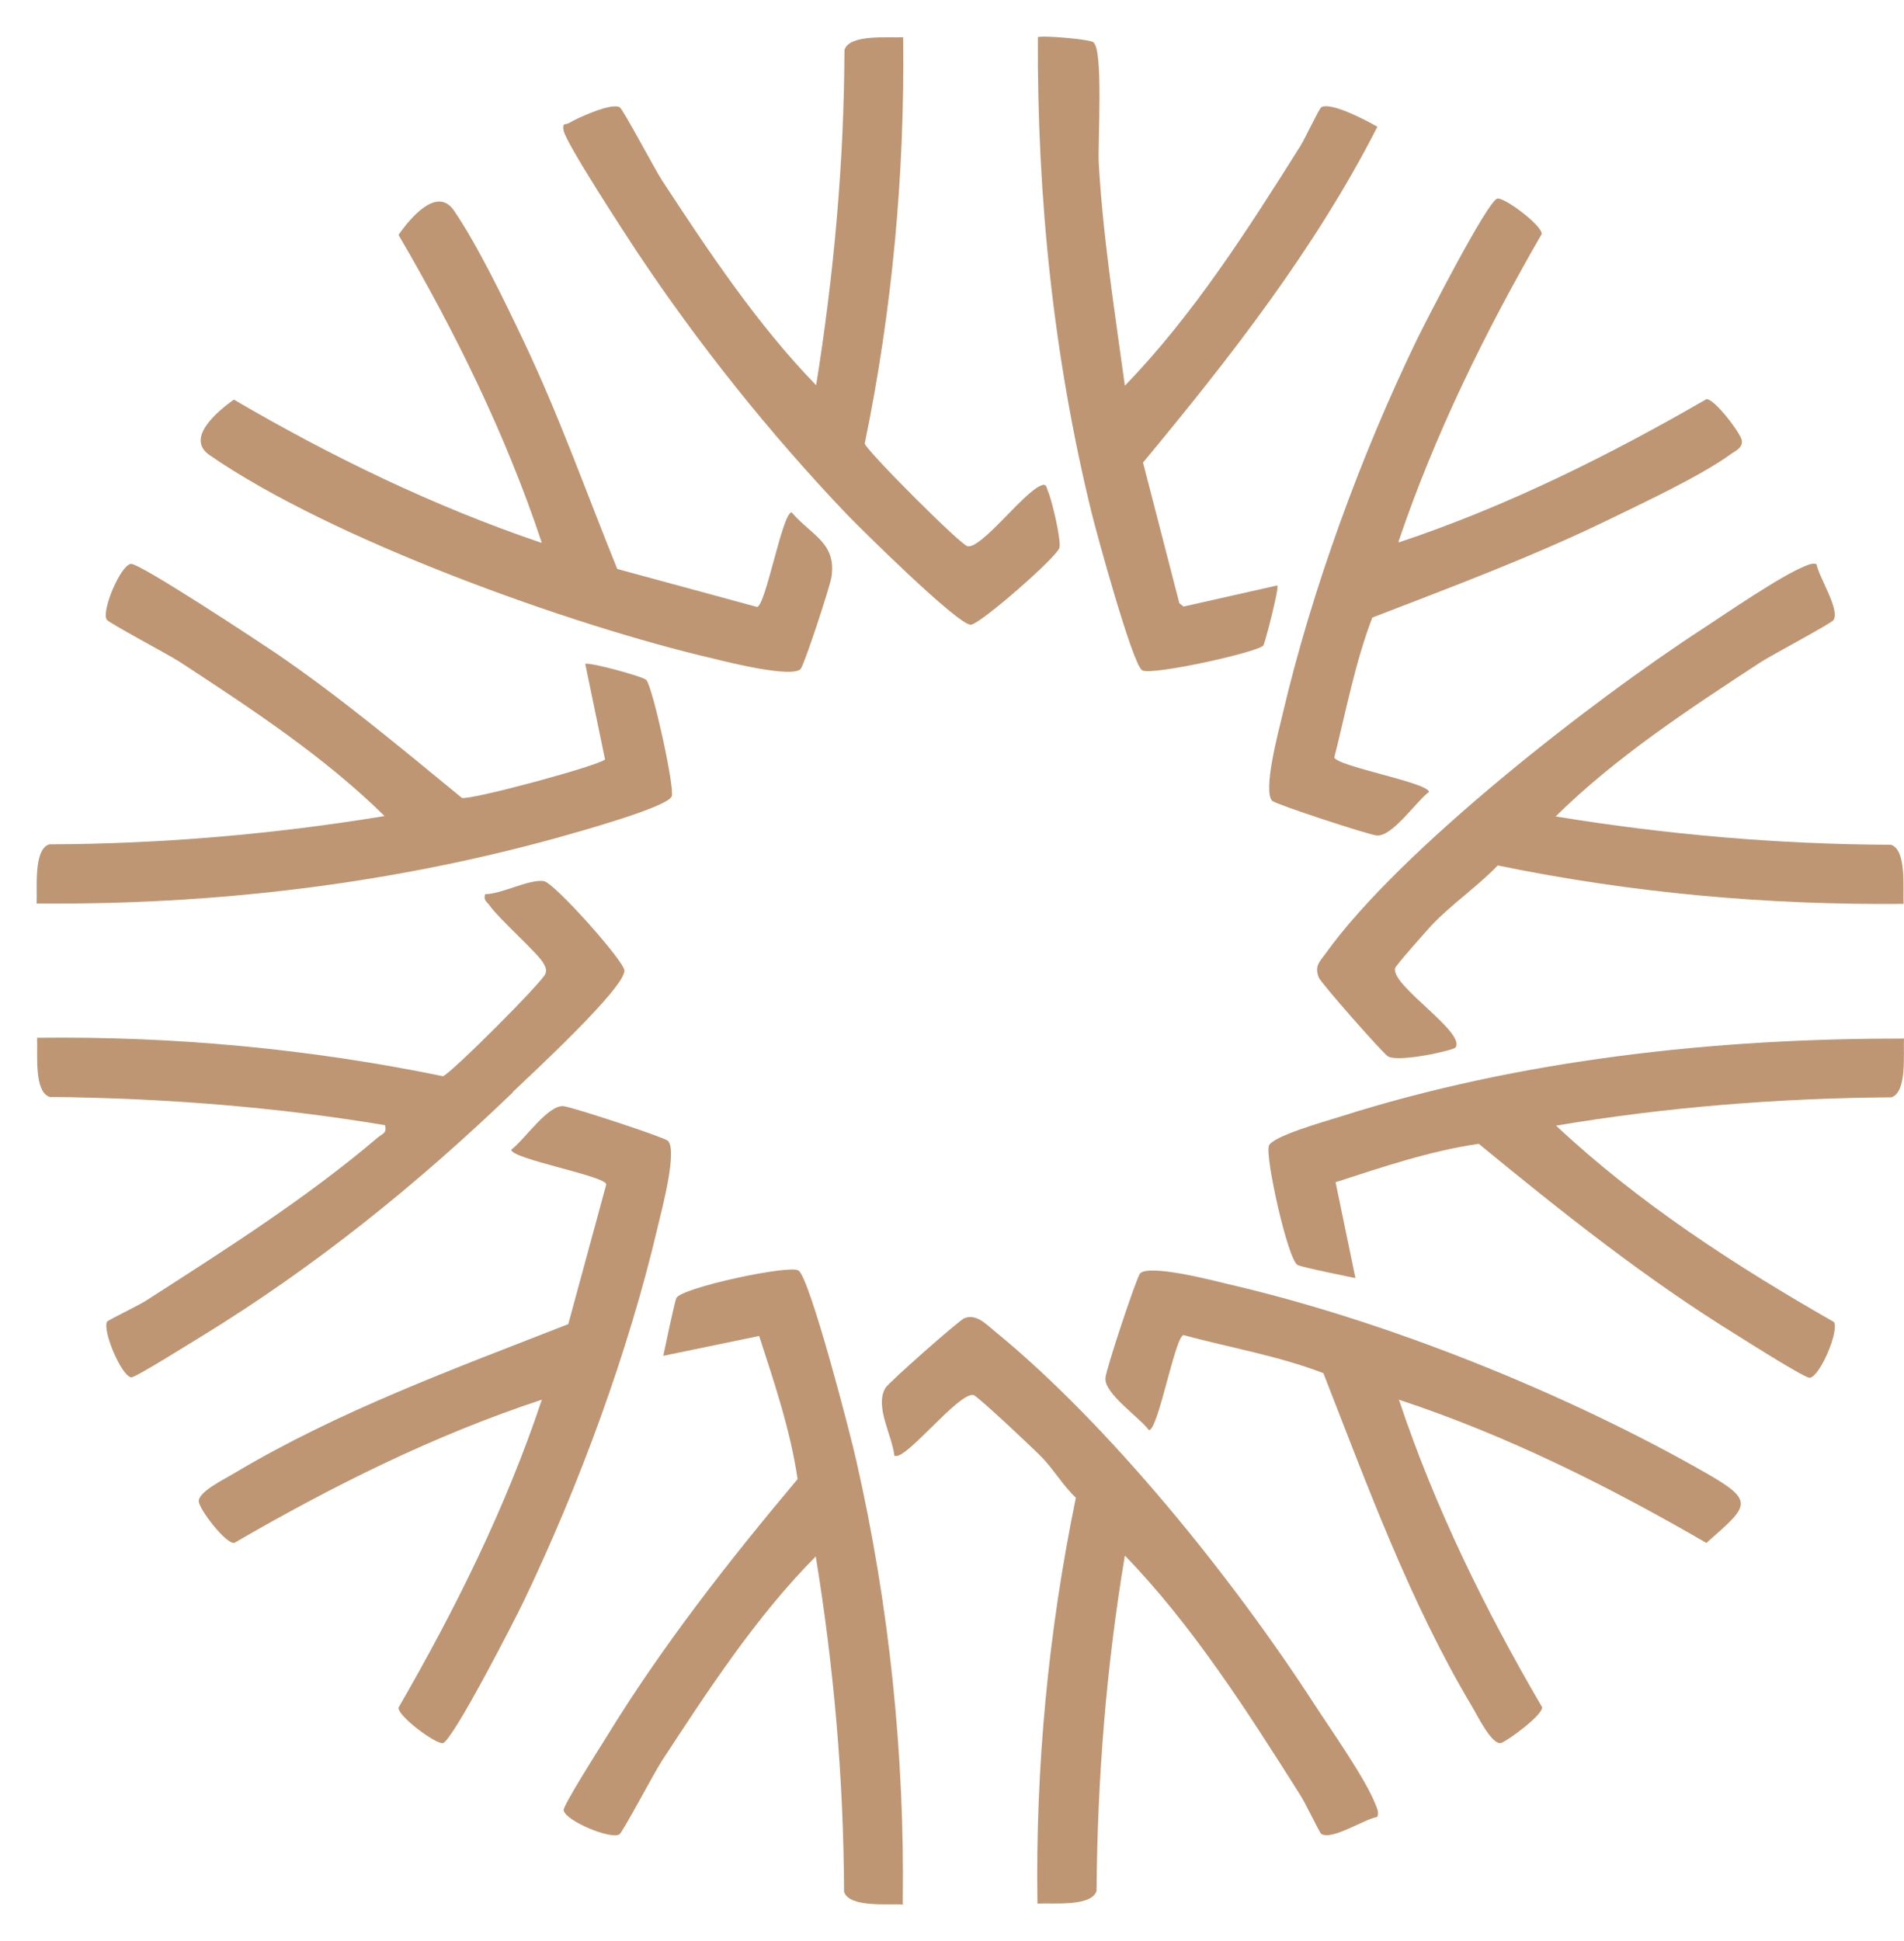
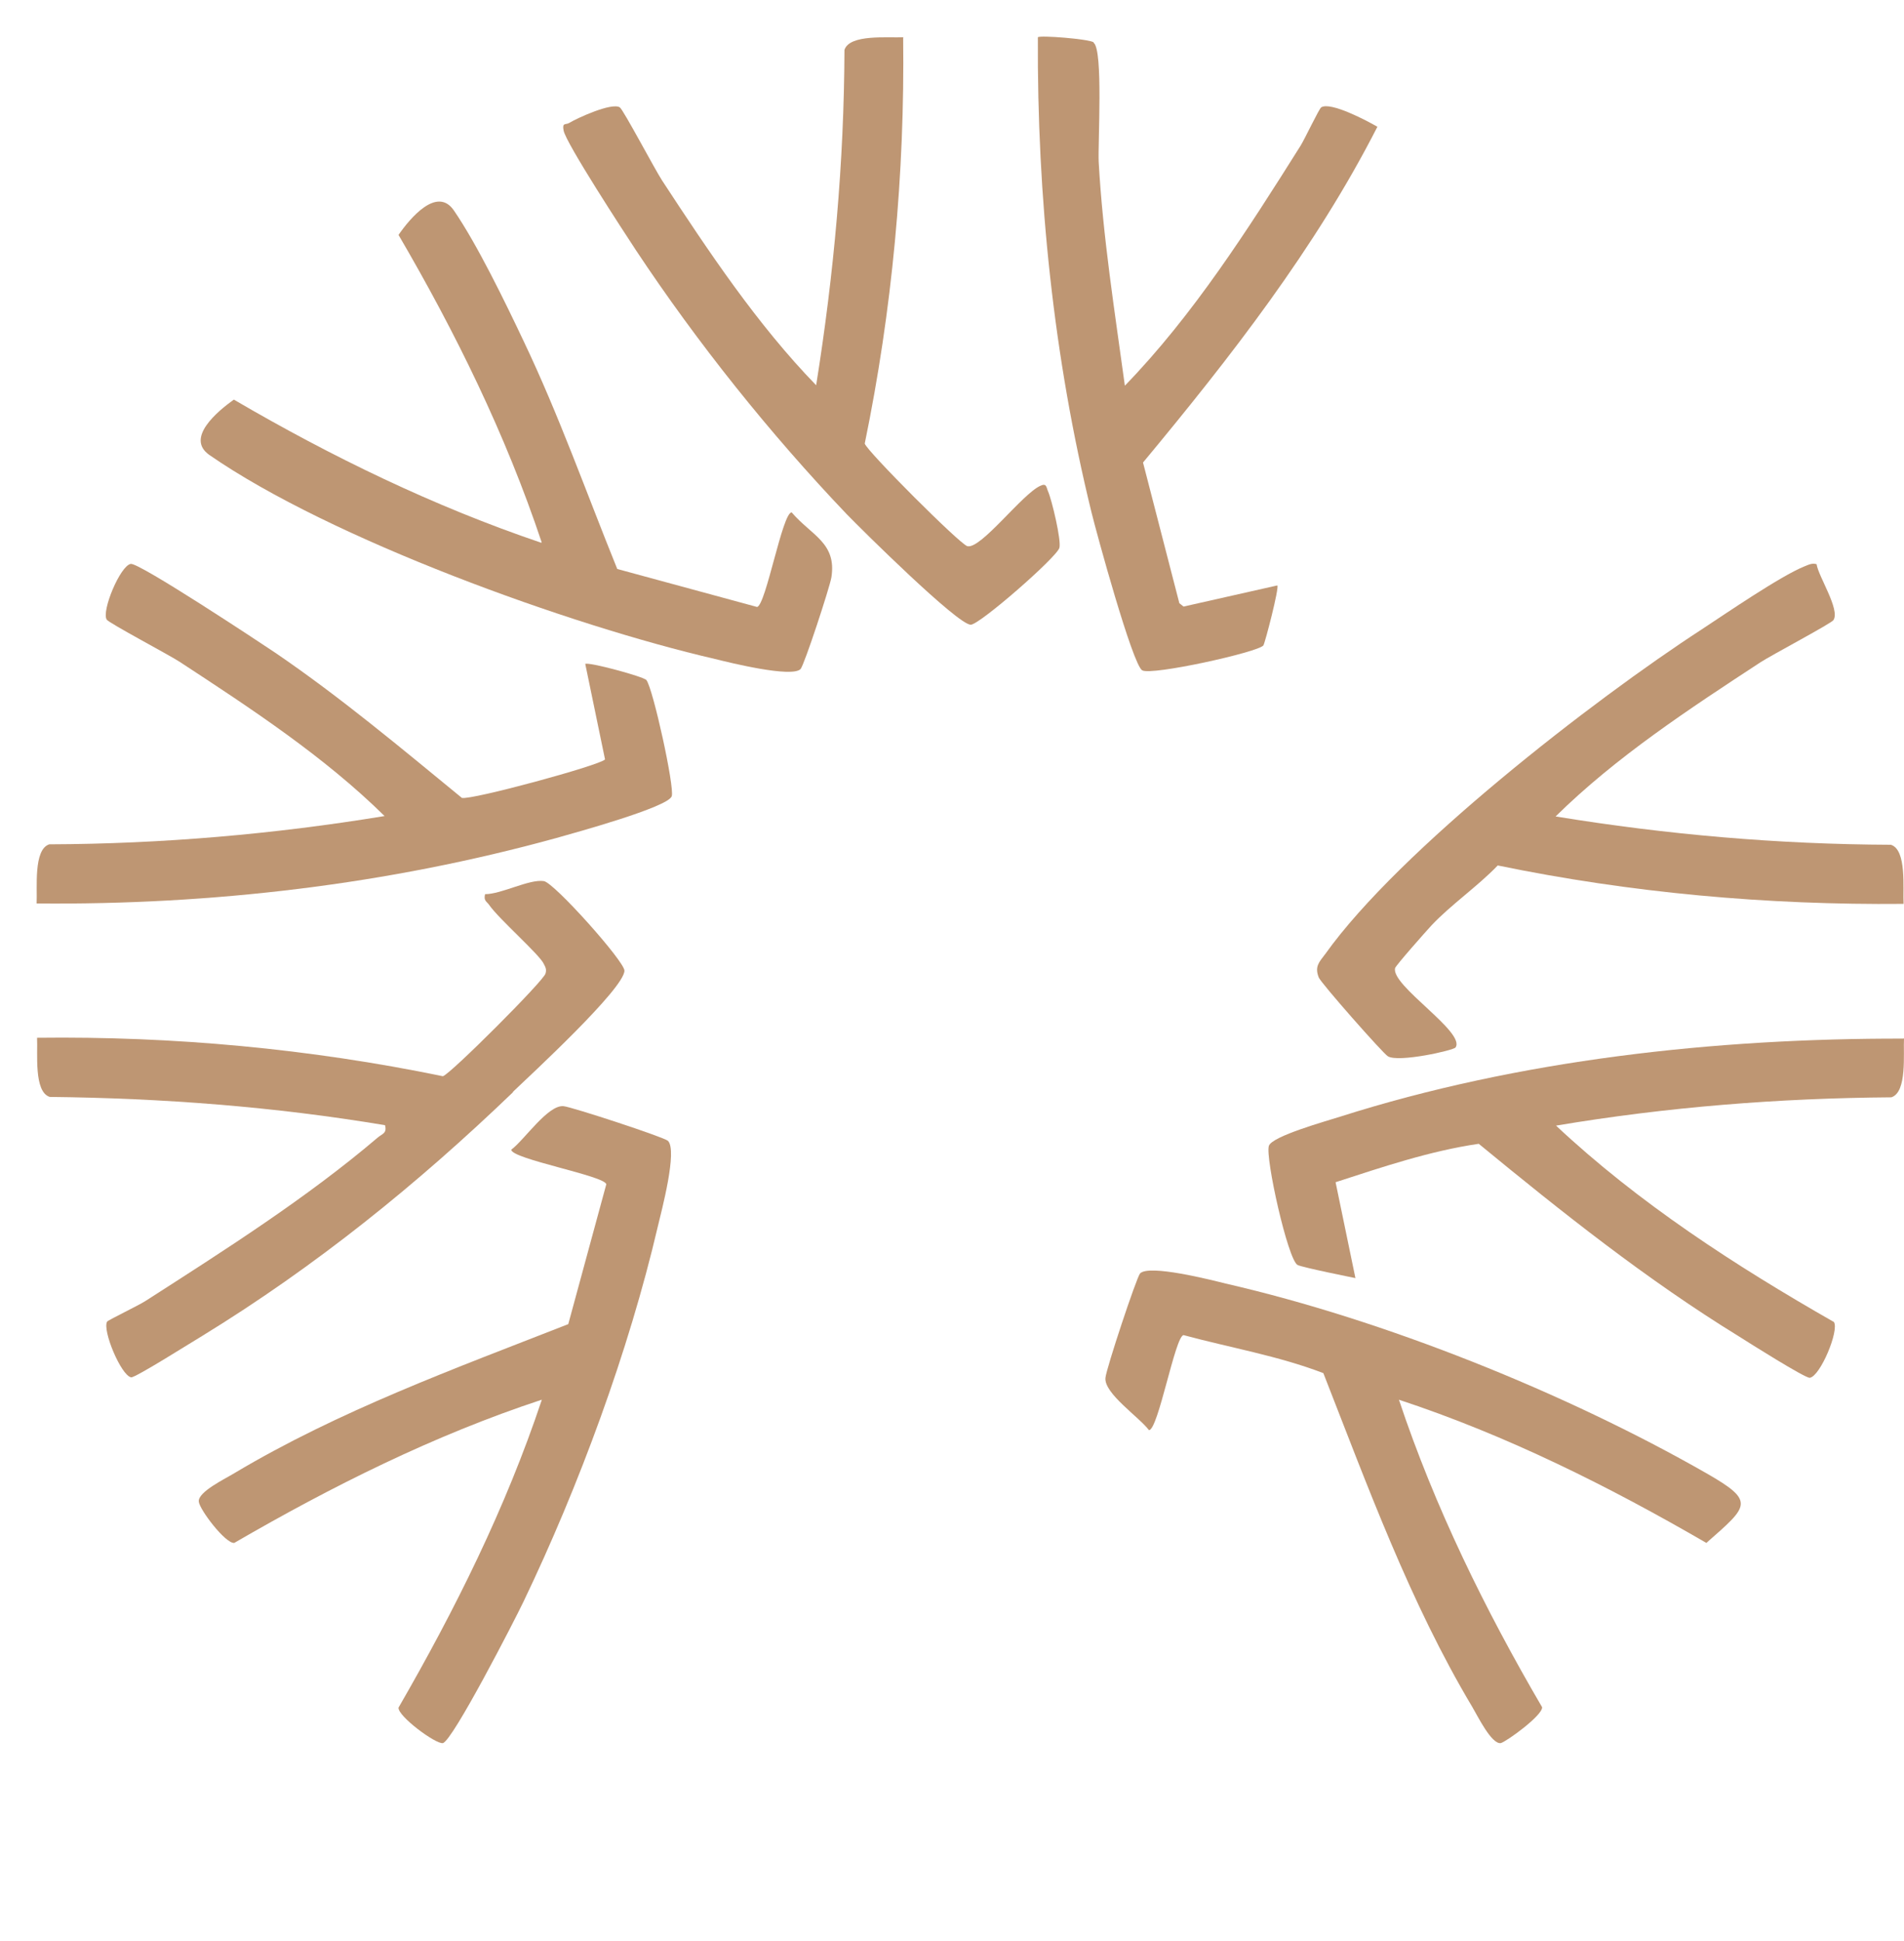
<svg xmlns="http://www.w3.org/2000/svg" fill="none" viewBox="0 0 52 53" height="53" width="52">
  <g id="Frame 427320478">
    <g id="Vector">
      <path fill="#BE9673" d="M24.666 1.028C24.712 4.753 24.366 8.478 23.617 12.111C23.663 12.306 26.223 14.867 26.419 14.913C26.788 15.005 27.919 13.483 28.415 13.264C28.587 13.183 28.576 13.31 28.622 13.414C28.726 13.644 28.991 14.763 28.933 14.959C28.864 15.213 26.754 17.058 26.512 17.058C26.154 17.058 23.547 14.475 23.121 14.036C21.022 11.834 19.049 9.366 17.366 6.829C17.054 6.356 15.451 3.9 15.393 3.565C15.347 3.335 15.451 3.415 15.543 3.358C15.774 3.219 16.708 2.793 16.927 2.931C17.02 2.989 17.885 4.626 18.081 4.926C19.349 6.863 20.687 8.87 22.29 10.519C22.775 7.486 23.052 4.442 23.063 1.363C23.201 0.924 24.263 1.04 24.678 1.017L24.666 1.028Z" />
      <path fill="#BE9673" d="M49.613 15.409C49.67 15.755 50.258 16.643 50.074 16.931C50.016 17.023 48.379 17.888 48.079 18.084C46.141 19.353 44.134 20.667 42.485 22.293C45.518 22.789 48.563 23.054 51.642 23.066C52.081 23.204 51.965 24.265 51.989 24.68C48.263 24.715 44.538 24.381 40.905 23.631C40.363 24.196 39.613 24.715 39.094 25.269C38.956 25.419 38.126 26.353 38.102 26.433C37.976 26.906 40.04 28.186 39.752 28.601C39.694 28.682 38.195 29.017 37.906 28.843C37.779 28.774 36.061 26.825 36.015 26.687C35.9 26.387 36.026 26.272 36.2 26.041C38.218 23.216 43.511 19.11 46.476 17.185C47.145 16.746 48.621 15.732 49.278 15.466C49.394 15.42 49.497 15.363 49.624 15.409H49.613Z" />
-       <path fill="#BE9673" d="M37.606 49.613C37.261 49.67 36.373 50.259 36.084 50.074C36.038 50.039 35.646 49.221 35.519 49.025C34.089 46.764 32.578 44.389 30.721 42.474C30.214 45.507 29.971 48.552 29.948 51.631C29.81 52.069 28.749 51.954 28.334 51.977C28.276 48.252 28.634 44.527 29.383 40.895C29.037 40.572 28.784 40.133 28.461 39.799C28.253 39.58 26.708 38.127 26.592 38.092C26.189 37.989 24.689 39.949 24.424 39.741C24.366 39.188 23.882 38.404 24.182 37.896C24.274 37.746 26.177 36.063 26.338 35.993C26.662 35.867 26.915 36.143 27.169 36.351C30.306 38.911 33.685 43.12 35.888 46.522C36.338 47.214 37.284 48.552 37.56 49.255C37.606 49.371 37.664 49.474 37.618 49.601L37.606 49.613Z" />
      <path fill="#BE9673" d="M52 28.348C51.977 28.763 52.092 29.824 51.654 29.962C48.575 29.985 45.518 30.227 42.497 30.735C44.746 32.845 47.398 34.563 50.086 36.097C50.235 36.328 49.716 37.573 49.428 37.62C49.313 37.642 47.744 36.651 47.49 36.489C44.976 34.944 42.658 33.099 40.386 31.231C39.048 31.427 37.756 31.865 36.476 32.28L37.018 34.898C37.018 34.898 35.577 34.61 35.438 34.54C35.173 34.402 34.55 31.6 34.654 31.288C34.735 31.023 36.234 30.608 36.592 30.493C41.482 28.936 46.856 28.348 51.989 28.359L52 28.348Z" />
-       <path fill="#BE9673" d="M14.794 38.219C11.853 39.188 9.062 40.583 6.398 42.129C6.155 42.152 5.44 41.206 5.429 40.998C5.406 40.733 6.155 40.376 6.398 40.226C9.258 38.519 12.429 37.366 15.52 36.155L16.558 32.338C16.535 32.107 13.963 31.646 13.963 31.392C14.321 31.127 14.967 30.158 15.393 30.204C15.624 30.227 18.127 31.046 18.242 31.15C18.508 31.415 18.069 33.053 17.965 33.491C17.17 36.893 15.809 40.583 14.298 43.731C14.056 44.239 12.36 47.537 12.095 47.595C11.899 47.629 10.861 46.857 10.884 46.626C12.429 43.951 13.813 41.171 14.794 38.231V38.219Z" />
-       <path fill="#BE9673" d="M24.666 52C24.251 51.977 23.19 52.092 23.052 51.654C23.04 48.575 22.775 45.531 22.279 42.498C20.653 44.135 19.338 46.153 18.069 48.091C17.873 48.391 17.008 50.028 16.916 50.086C16.685 50.236 15.44 49.717 15.393 49.428C15.37 49.313 16.362 47.745 16.524 47.491C18.058 44.977 19.892 42.636 21.783 40.387C21.587 39.05 21.149 37.758 20.733 36.478L18.115 37.02C18.115 37.02 18.427 35.521 18.473 35.44C18.611 35.163 21.541 34.529 21.806 34.69C22.117 34.886 23.236 39.199 23.386 39.88C24.286 43.835 24.712 47.918 24.655 51.977L24.666 52Z" />
+       <path fill="#BE9673" d="M14.794 38.219C11.853 39.188 9.062 40.583 6.398 42.129C6.155 42.152 5.44 41.206 5.429 40.998C5.406 40.733 6.155 40.376 6.398 40.226C9.258 38.519 12.429 37.366 15.52 36.155L16.558 32.338C16.535 32.107 13.963 31.646 13.963 31.392C14.321 31.127 14.967 30.158 15.393 30.204C15.624 30.227 18.127 31.046 18.242 31.15C18.508 31.415 18.069 33.053 17.965 33.491C17.17 36.893 15.809 40.583 14.298 43.731C14.056 44.239 12.36 47.537 12.095 47.595C11.899 47.629 10.861 46.857 10.884 46.626C12.429 43.951 13.813 41.171 14.794 38.231V38.219" />
      <path fill="#BE9673" d="M14.009 29.824C11.392 32.338 8.623 34.575 5.521 36.478C5.267 36.628 3.699 37.62 3.583 37.608C3.307 37.562 2.788 36.316 2.926 36.086C2.961 36.04 3.78 35.648 3.976 35.521C6.132 34.137 8.37 32.718 10.319 31.058C10.446 30.954 10.573 30.942 10.515 30.723C7.482 30.216 4.437 29.985 1.358 29.951C0.919 29.812 1.035 28.751 1.012 28.336C4.737 28.29 8.462 28.636 12.095 29.386C12.291 29.339 14.851 26.779 14.898 26.583C14.932 26.468 14.898 26.41 14.851 26.318C14.736 26.064 13.629 25.096 13.364 24.715C13.294 24.611 13.202 24.6 13.248 24.415C13.698 24.415 14.448 24 14.851 24.058C15.128 24.092 17.054 26.249 17.054 26.503C17.054 26.987 14.505 29.339 14.009 29.812V29.824Z" />
      <path fill="#BE9673" d="M29.868 1.167C30.133 1.363 29.983 3.888 30.006 4.419C30.121 6.471 30.444 8.501 30.721 10.531C32.59 8.605 34.089 6.252 35.519 3.98C35.634 3.796 36.026 2.966 36.084 2.931C36.338 2.769 37.341 3.3 37.618 3.461C35.923 6.783 33.593 9.769 31.217 12.629L32.209 16.47L32.324 16.562L34.885 15.985C34.942 16.043 34.55 17.554 34.504 17.623C34.366 17.807 31.448 18.453 31.194 18.303C30.929 18.142 29.948 14.555 29.81 13.99C28.772 9.758 28.322 5.376 28.345 1.017C28.403 0.959 29.729 1.063 29.868 1.155V1.167Z" />
      <path fill="#BE9673" d="M15.982 18.13C16.051 18.061 17.585 18.476 17.654 18.569C17.838 18.811 18.427 21.498 18.346 21.74C18.254 22.04 15.682 22.743 15.197 22.881C10.596 24.15 5.786 24.715 1 24.669C1.023 24.254 0.908 23.193 1.346 23.054C4.425 23.043 7.482 22.778 10.503 22.282C8.854 20.656 6.847 19.341 4.91 18.073C4.61 17.877 2.972 17.012 2.915 16.919C2.765 16.689 3.284 15.443 3.572 15.397C3.803 15.363 7.066 17.519 7.528 17.83C9.304 19.041 10.953 20.425 12.614 21.786C12.856 21.855 16.385 20.898 16.524 20.736L15.982 18.119V18.13Z" />
-       <path fill="#BE9673" d="M38.206 14.809C41.147 13.829 43.927 12.445 46.602 10.9C46.822 10.877 47.56 11.857 47.571 12.03C47.594 12.237 47.398 12.306 47.271 12.399C46.429 13.01 44.838 13.748 43.869 14.221C41.793 15.224 39.636 16.031 37.48 16.862C37.007 18.096 36.765 19.399 36.442 20.679C36.488 20.921 39.025 21.371 39.025 21.625C38.668 21.89 38.022 22.858 37.595 22.812C37.364 22.789 34.862 21.97 34.746 21.867C34.481 21.601 34.919 19.964 35.023 19.526C35.819 16.124 37.168 12.433 38.691 9.285C38.933 8.789 40.628 5.48 40.894 5.422C41.09 5.387 42.127 6.16 42.105 6.391C40.559 9.066 39.187 11.857 38.195 14.786L38.206 14.809Z" />
      <path fill="#BE9673" d="M38.206 38.219C39.187 41.16 40.559 43.951 42.116 46.614C42.139 46.834 41.136 47.56 40.986 47.595C40.732 47.629 40.351 46.845 40.213 46.614C38.506 43.755 37.353 40.583 36.142 37.493C34.908 37.02 33.605 36.801 32.324 36.455C32.094 36.478 31.632 39.05 31.379 39.05C31.113 38.692 30.145 38.046 30.191 37.62C30.214 37.366 31.033 34.898 31.136 34.771C31.379 34.517 33.062 34.944 33.478 35.048C37.803 36.04 42.75 38.023 46.602 40.226C47.952 40.998 47.756 41.114 46.602 42.129C43.938 40.583 41.147 39.188 38.206 38.219Z" />
      <path fill="#BE9673" d="M14.794 14.809C13.813 11.868 12.441 9.078 10.884 6.414C11.195 5.964 11.934 5.076 12.395 5.745C13.029 6.667 13.802 8.259 14.298 9.308C15.267 11.338 16.016 13.46 16.858 15.536L20.676 16.573C20.918 16.527 21.368 13.99 21.621 13.99C22.163 14.624 22.855 14.82 22.706 15.766C22.659 16.043 21.967 18.153 21.864 18.269C21.621 18.511 19.938 18.096 19.522 17.992C15.578 17.081 9.027 14.717 5.717 12.422C5.06 11.961 5.936 11.234 6.386 10.911C9.05 12.468 11.853 13.829 14.782 14.82L14.794 14.809Z" />
    </g>
  </g>
</svg>